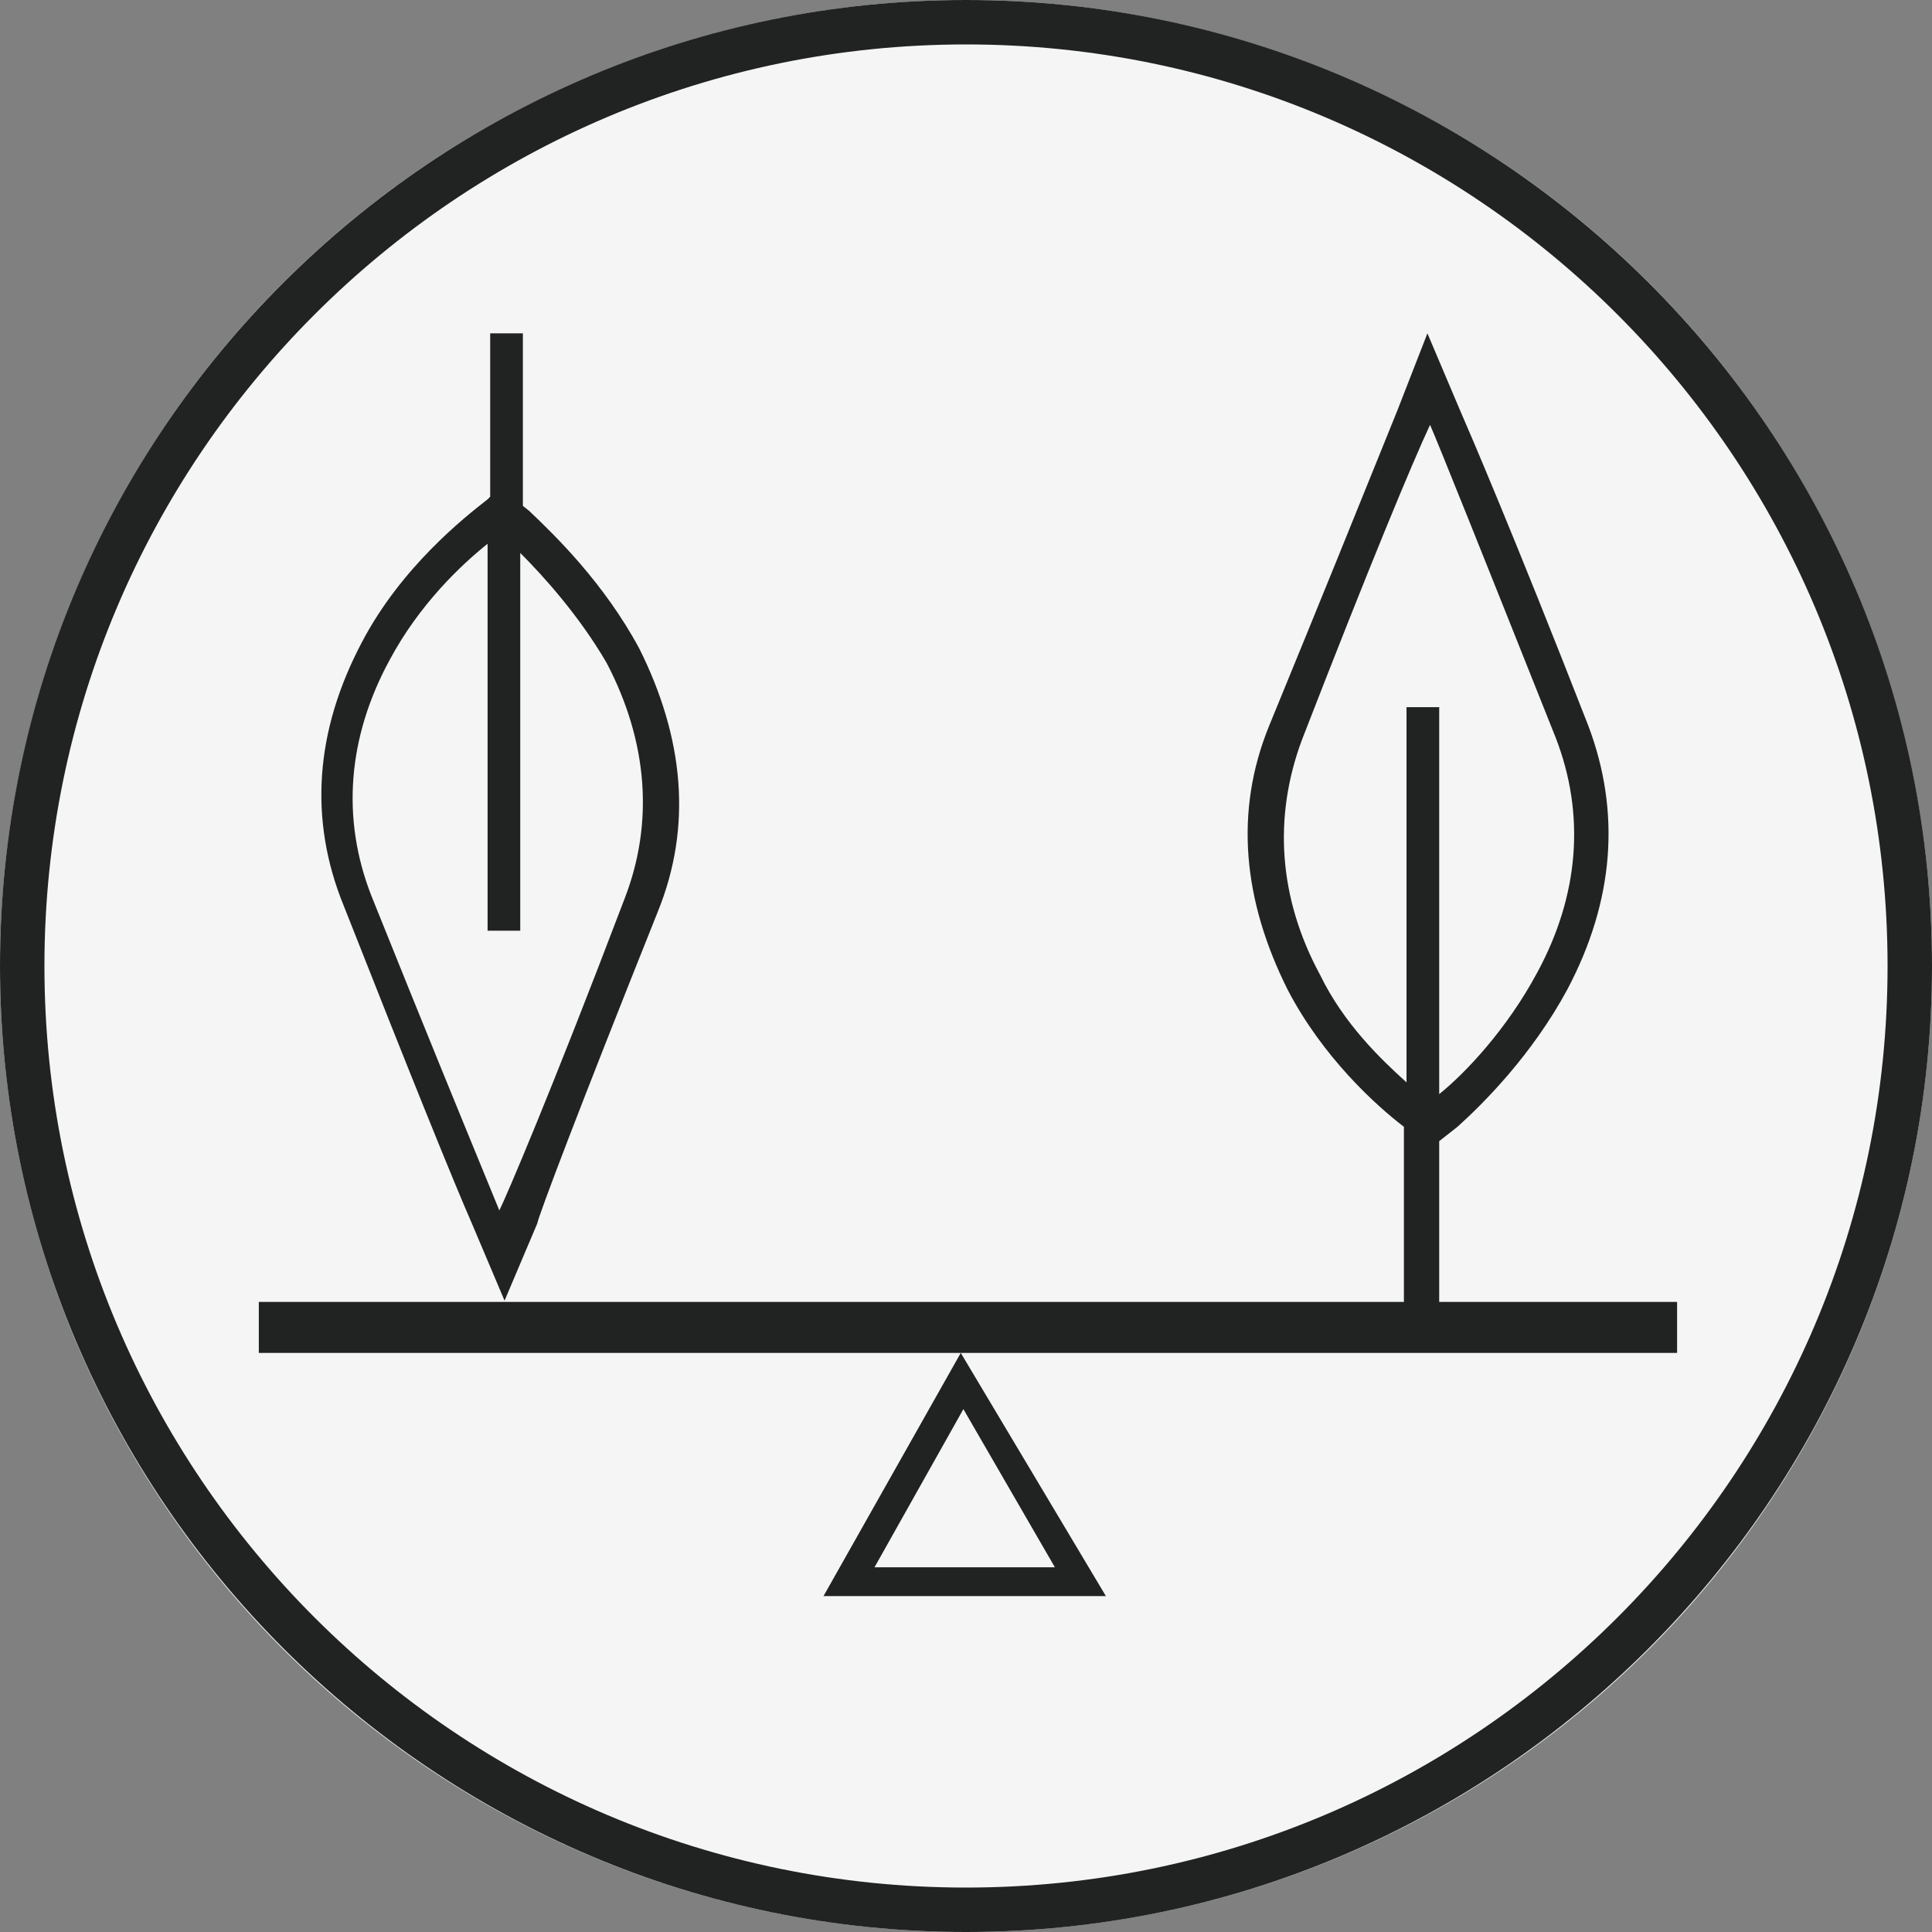
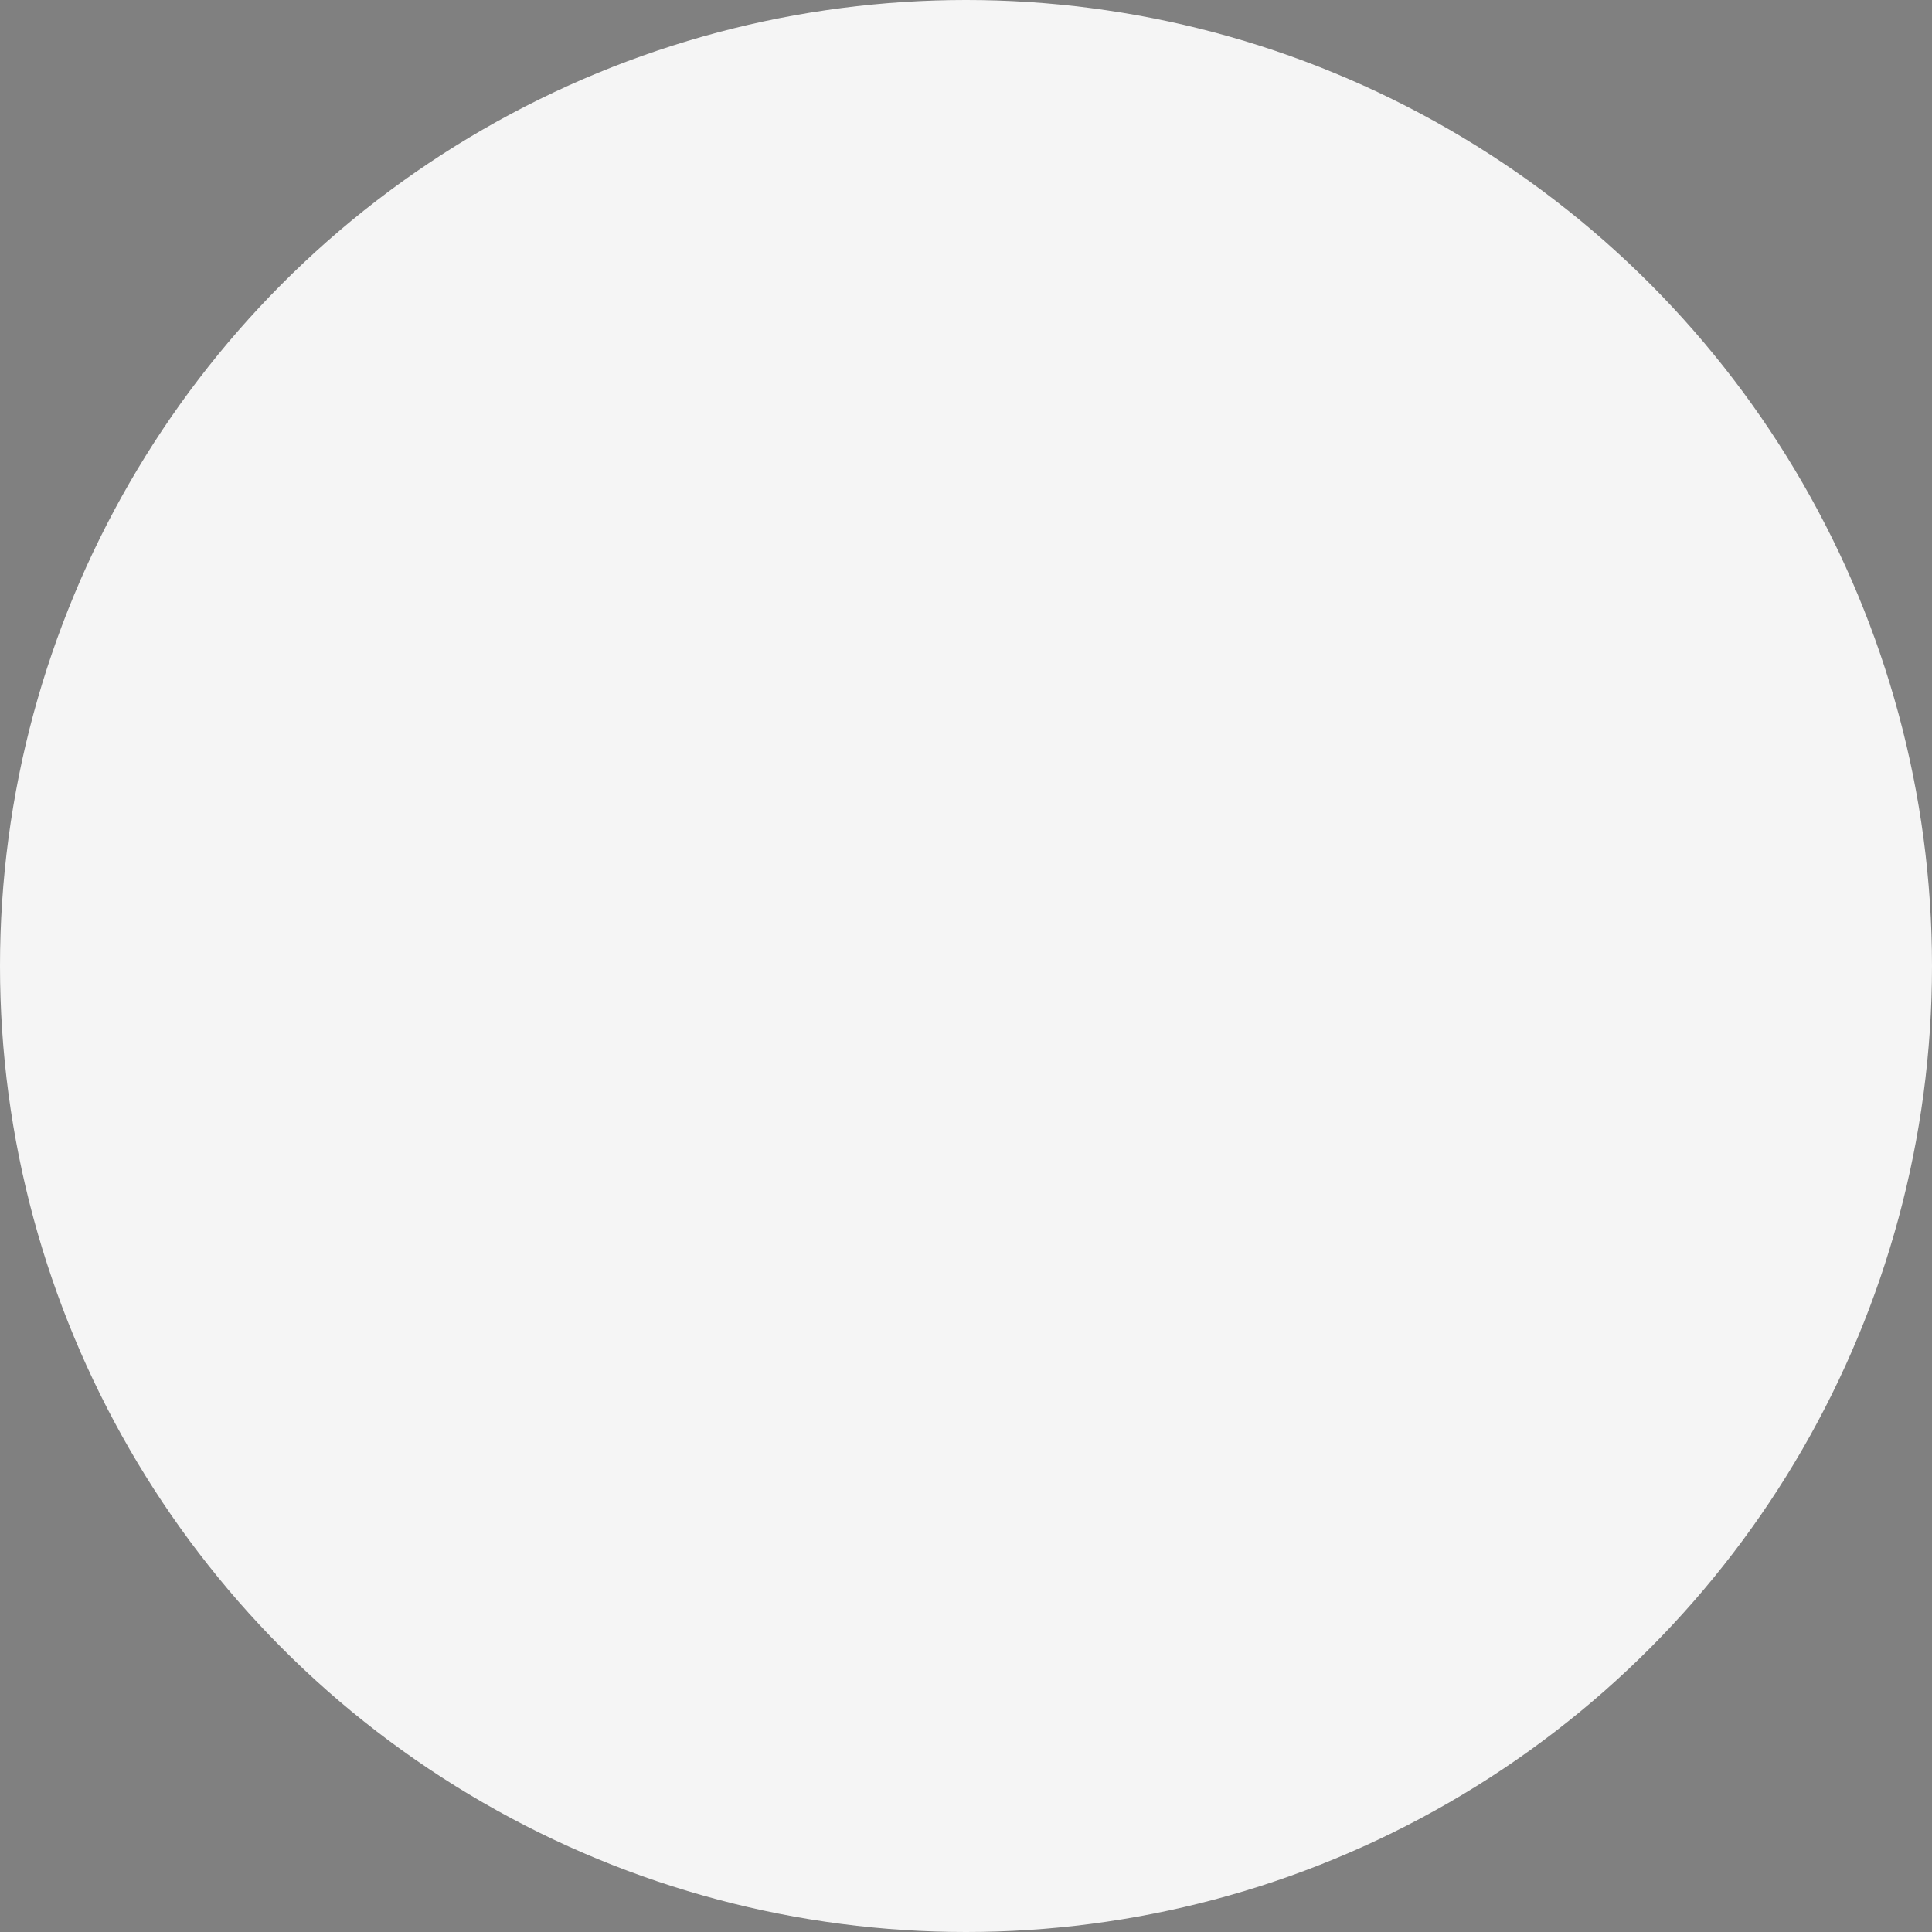
<svg xmlns="http://www.w3.org/2000/svg" width="100" height="100" viewBox="0 0 100 100" fill="none">
  <rect x="0" y="0" width="100" height="100" fill="#808080" stroke="none" />
  <circle cx="50" cy="50" r="50" fill="#F5F5F5" />
-   <path fill-rule="evenodd" clip-rule="evenodd" d="M50 0C22.463 0 0 22.328 0 50C0 77.537 22.463 100 50 100C77.537 100 100 77.537 100 50C100 22.328 77.537 0 50 0ZM50 97.7C23.681 97.7 2.3 76.319 2.3 50C2.3 23.681 23.681 2.3 50 2.3C76.319 2.3 97.7 23.681 97.7 50C97.7 76.319 76.319 97.7 50 97.7ZM25.846 67.388H13.396V70.027H49.729L42.625 82.612H57.24L49.729 70.027H49.865H86.806V67.388H74.493V59.066L75.44 58.322C76.793 57.104 79.296 54.601 81.123 51.218C83.559 46.617 83.897 42.016 82.206 37.551C78.349 27.672 76.049 22.328 75.575 21.245L73.883 17.253L72.327 21.245C72.142 21.7 71.868 22.378 71.504 23.28C70.407 25.997 68.491 30.744 65.697 37.551C63.87 42.016 64.344 46.617 66.644 51.218C68.471 54.736 71.245 57.239 72.666 58.322V67.388H25.846ZM54.601 81.123L49.865 72.936L45.264 81.123H54.601ZM34.033 47.226C35.859 42.761 35.386 38.16 33.085 33.559C31.259 30.176 28.755 27.74 27.402 26.455L27.064 26.184V17.253H25.372V25.71L25.237 25.846C24.019 26.793 20.771 29.364 18.742 33.221C16.306 37.821 15.968 42.422 17.794 46.888C21.313 55.819 23.478 61.164 24.425 63.329L26.116 67.321L27.808 63.329C27.876 62.923 29.973 57.375 34.033 47.226ZM25.163 60.987L25.163 60.987C24.066 58.315 22.039 53.38 19.215 46.346C17.659 42.355 17.997 38.16 20.163 34.168C21.719 31.259 23.884 29.229 25.237 28.146V48.173H26.928V28.62C28.146 29.838 29.973 31.867 31.394 34.303C33.559 38.43 33.83 42.625 32.341 46.482C28.485 56.631 26.184 61.976 25.846 62.652C25.688 62.264 25.459 61.708 25.163 60.987ZM68.335 50.474C69.553 52.977 71.448 54.804 72.801 56.022V36.603H74.493V56.631C75.846 55.548 78.011 53.248 79.567 50.338C81.732 46.346 82.07 42.152 80.514 38.16C76.658 28.484 74.493 23.072 74.019 21.989C73.072 24.019 70.906 29.229 67.388 38.295C65.9 42.287 66.17 46.482 68.335 50.474Z" fill="#212322" />
</svg>